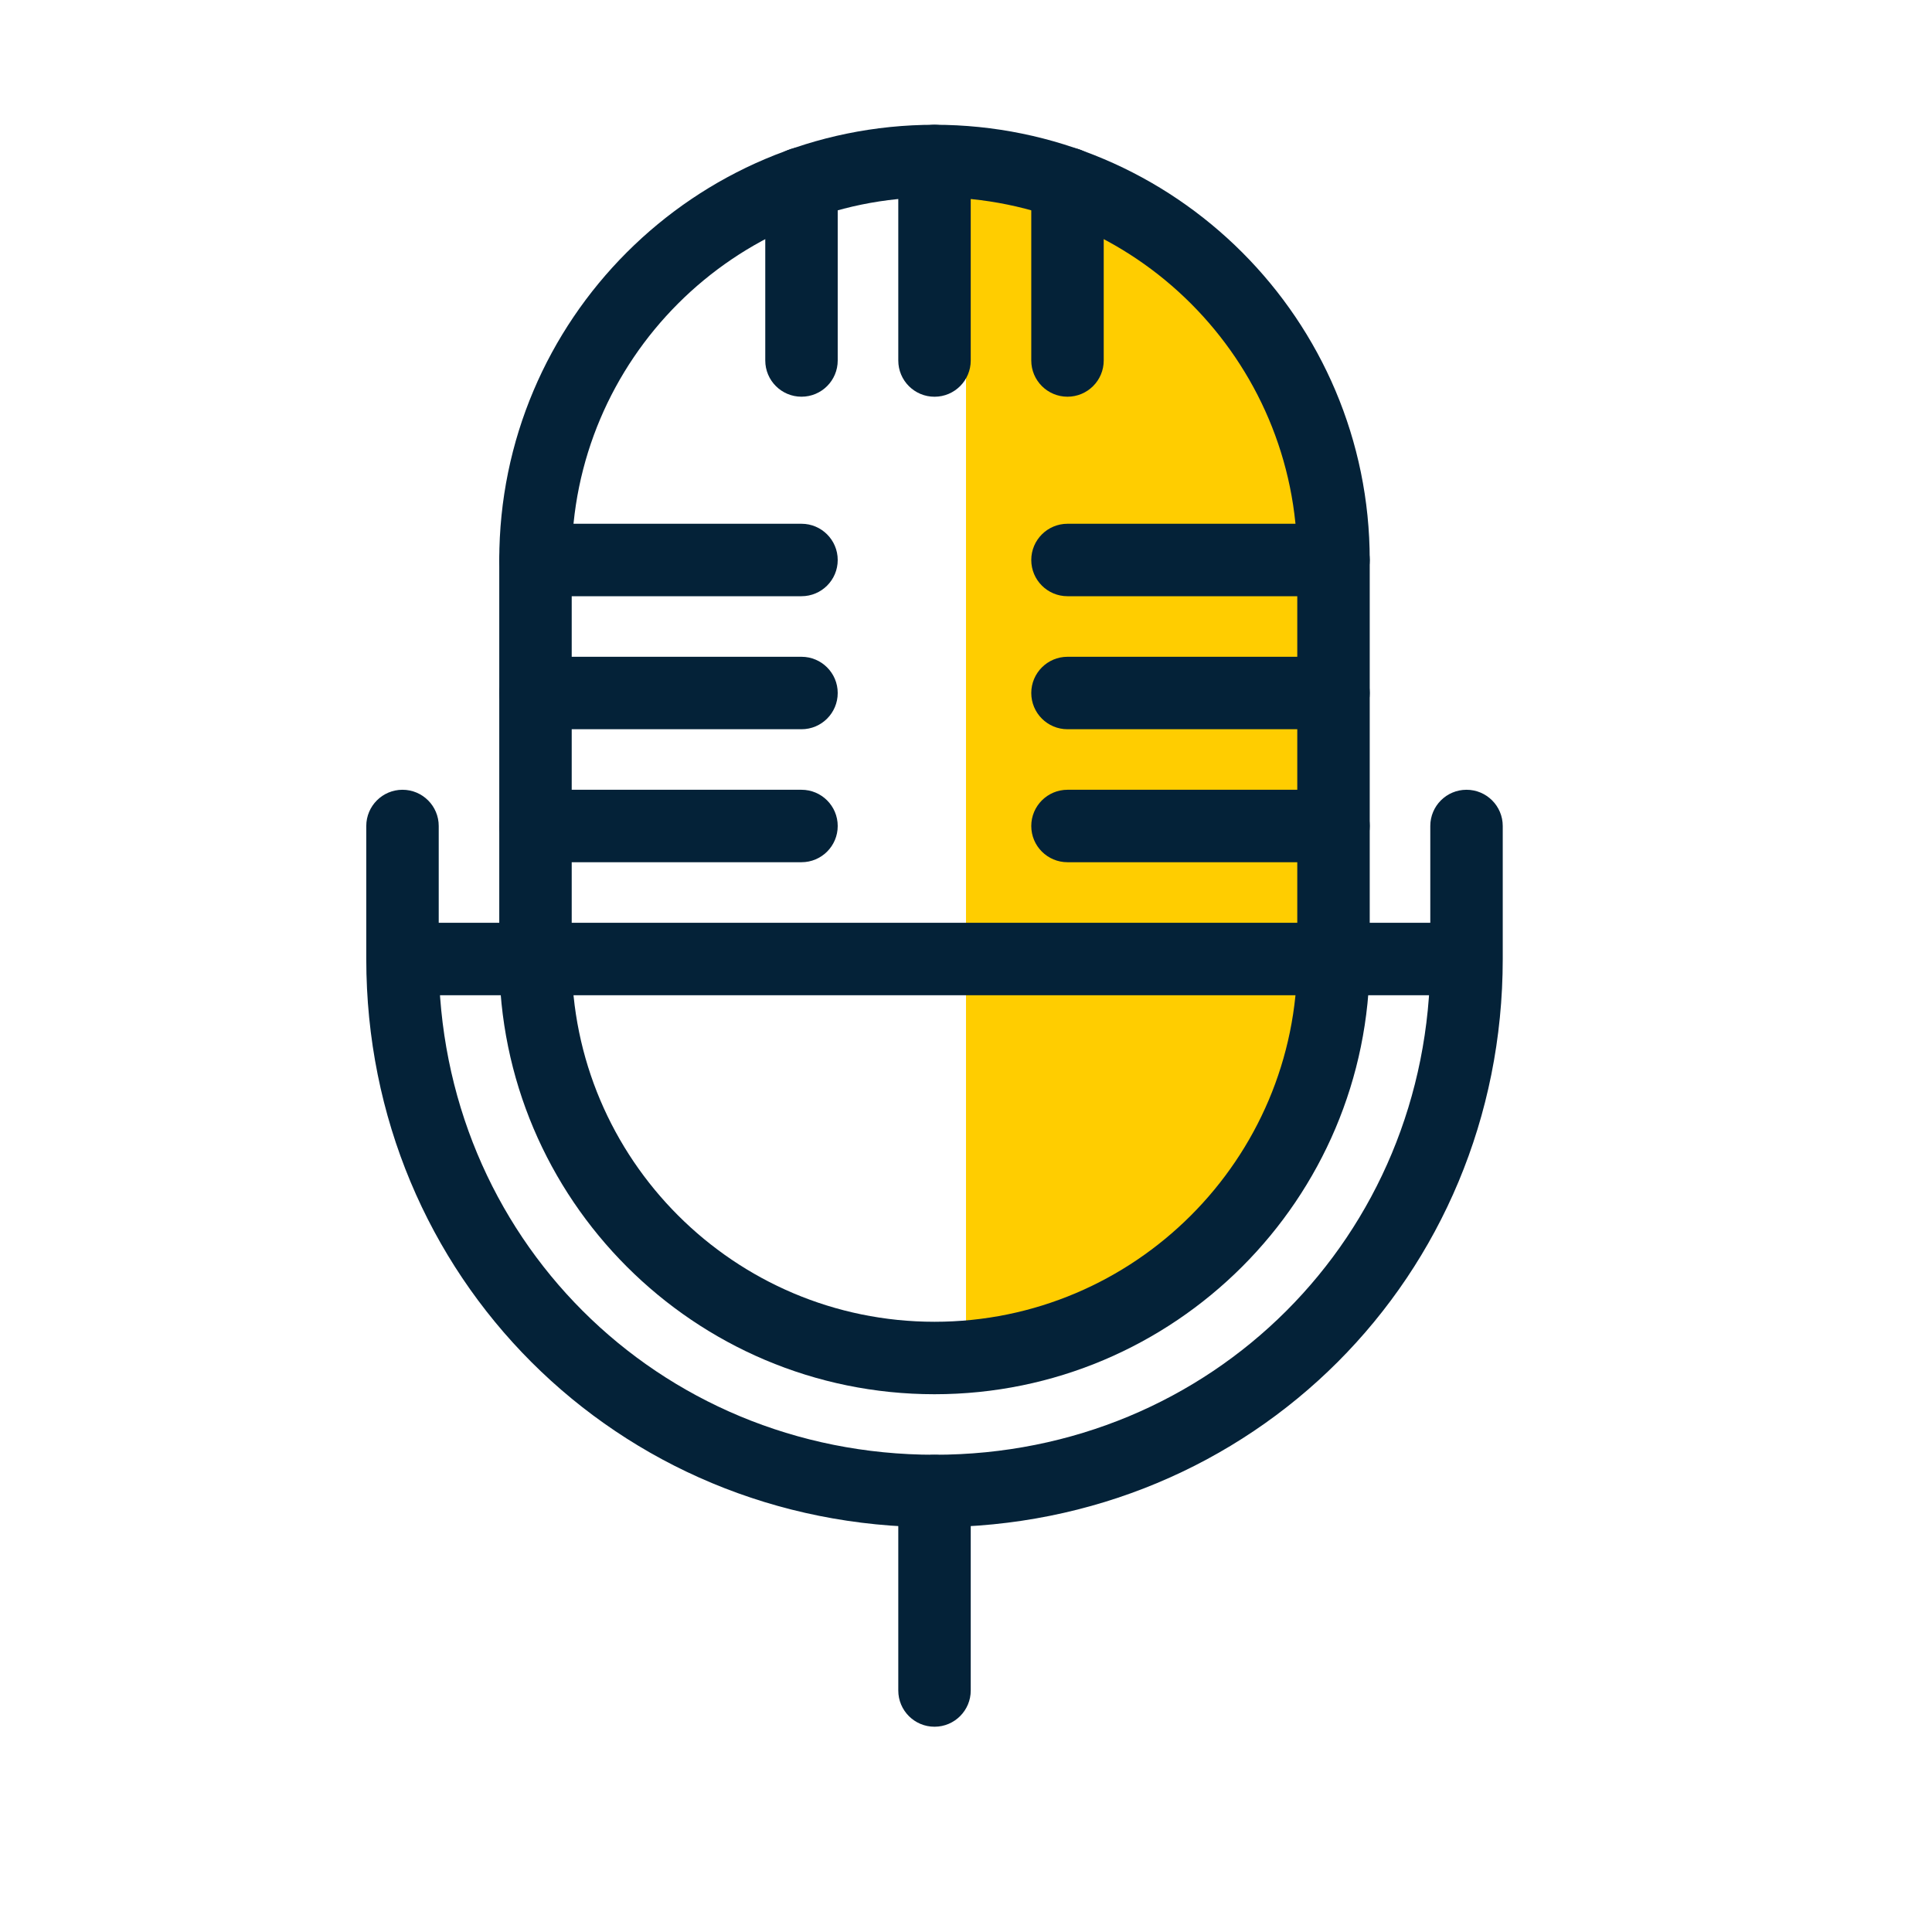
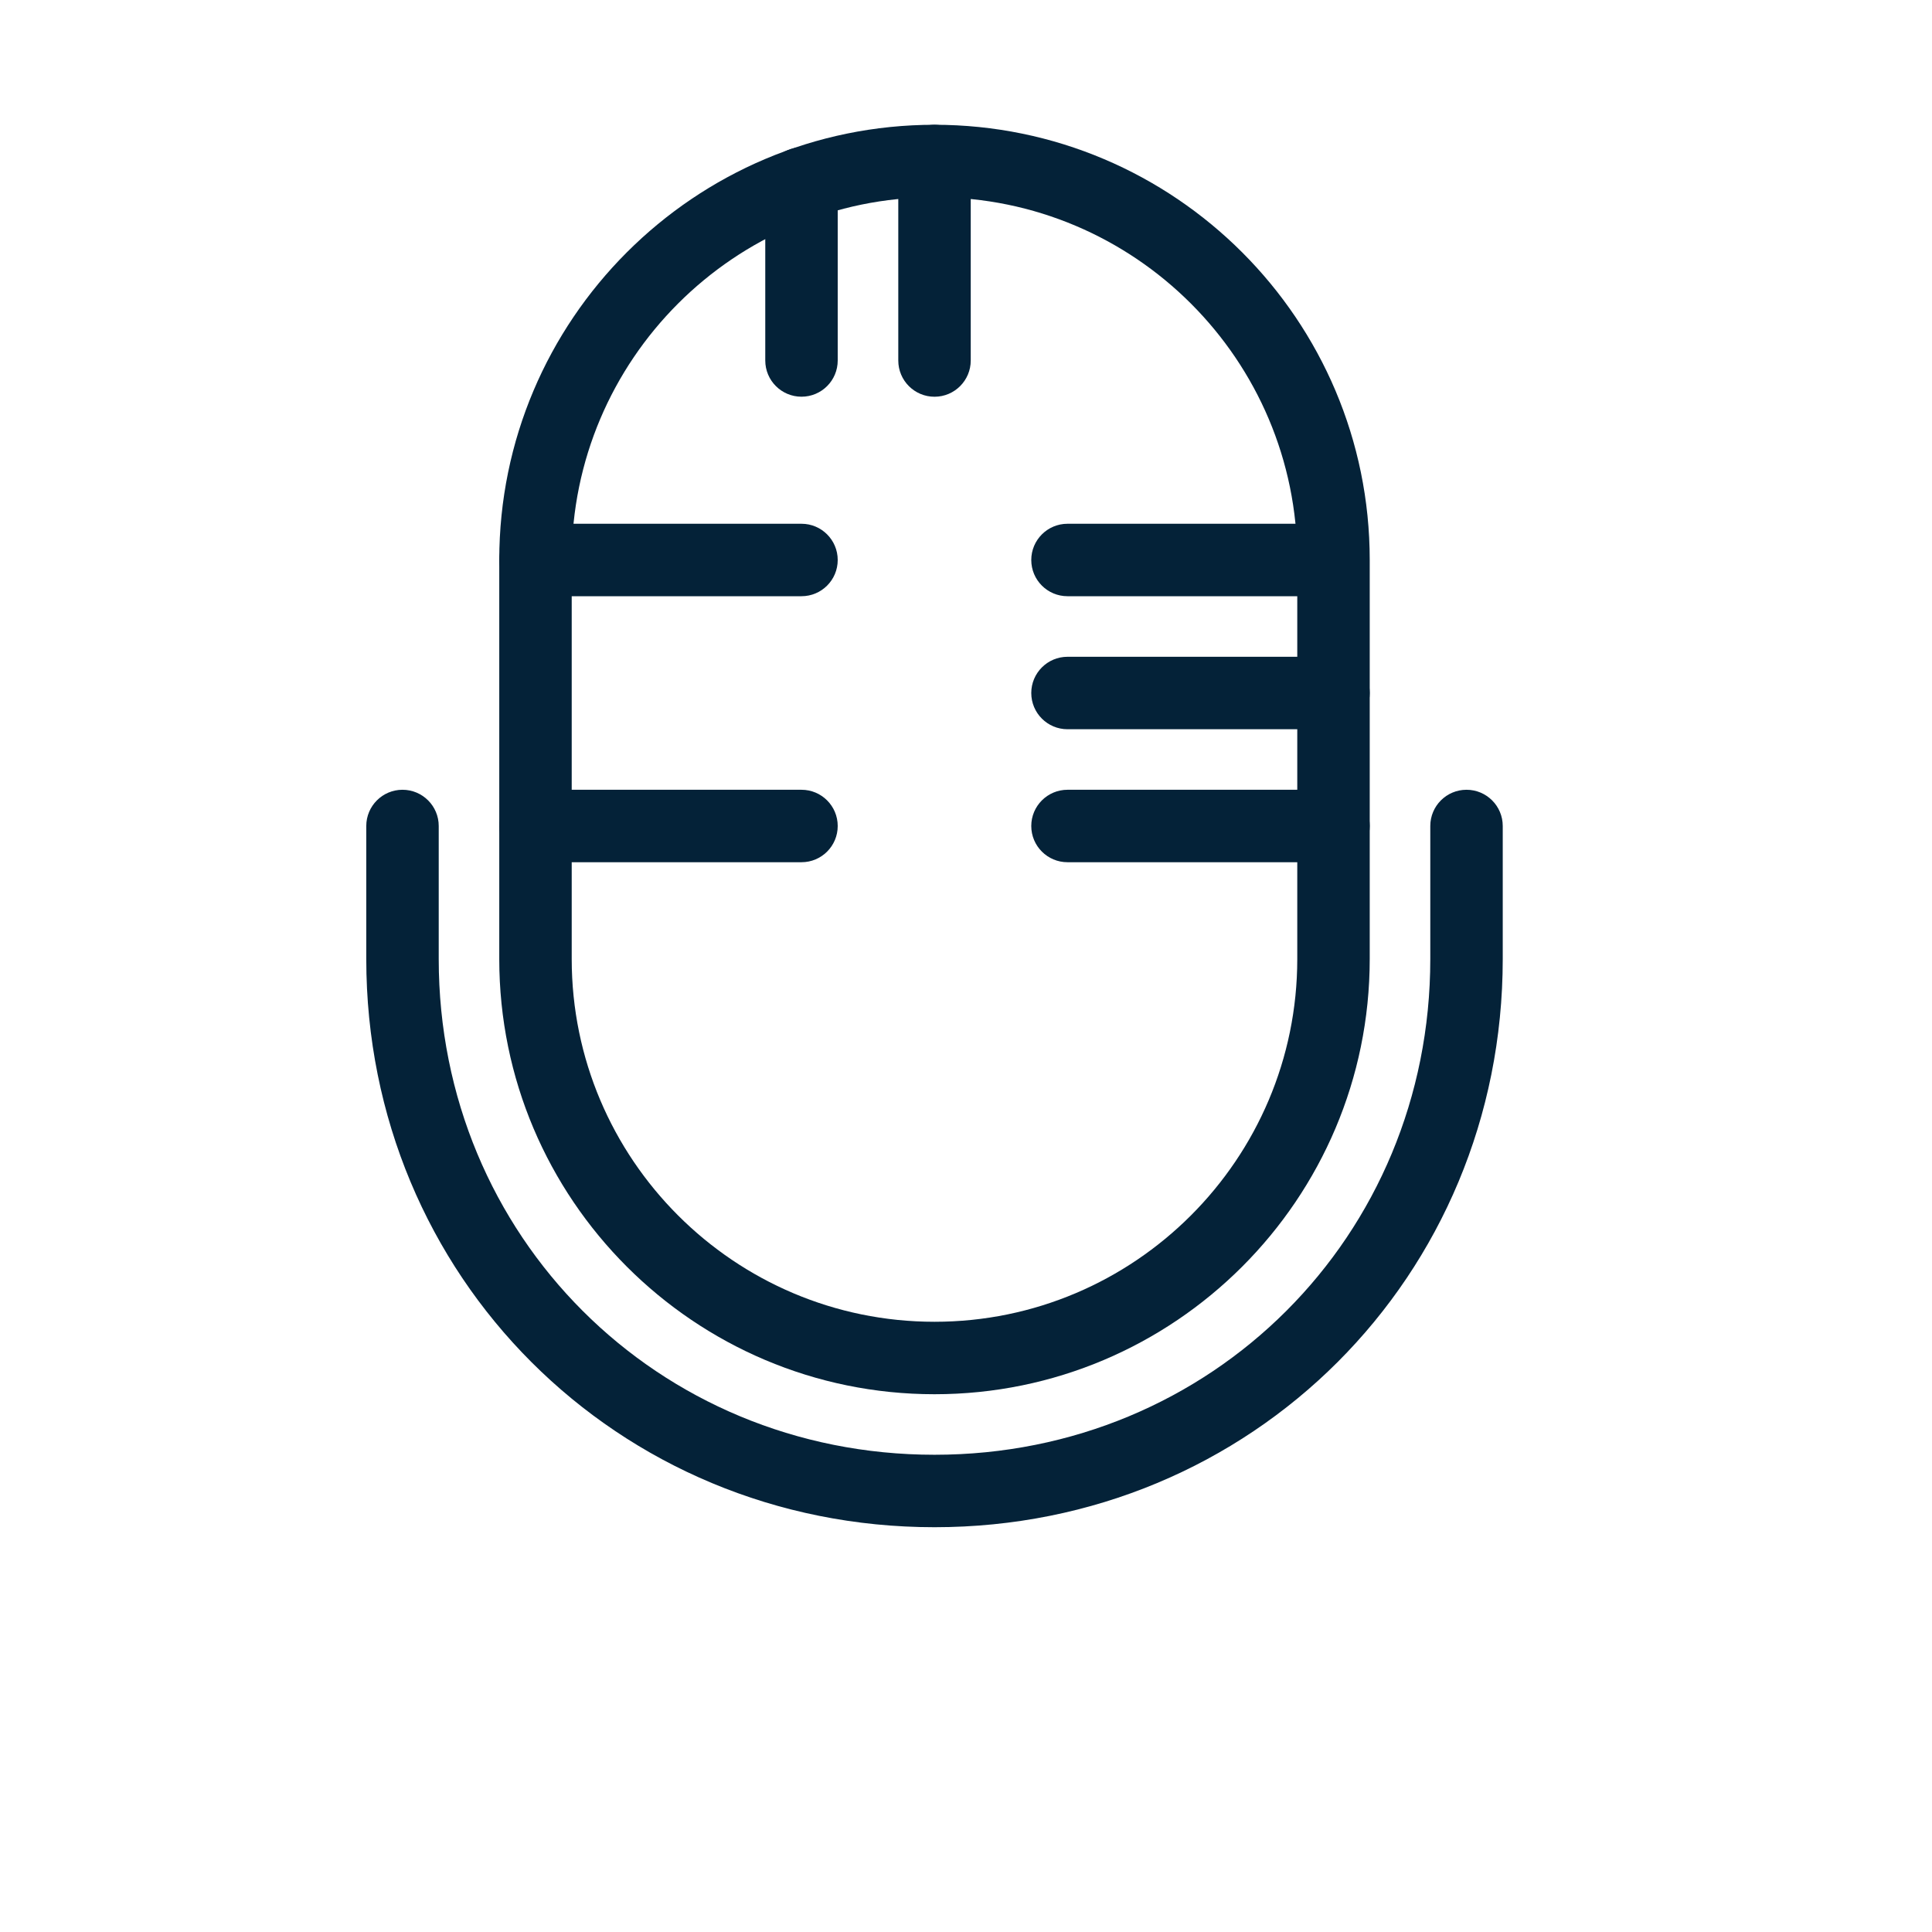
<svg xmlns="http://www.w3.org/2000/svg" width="60" height="60" viewBox="0 0 60 60" fill="none">
-   <path d="M30 42.5V5C33.571 5 38.809 6.5 40.714 12.5C43.095 20 43.095 32.5 40.714 36.25C37.54 41.25 31.984 42.5 30 42.5Z" fill="#FFCD00" />
  <path fill-rule="evenodd" clip-rule="evenodd" d="M29.022 6.125C22.807 6.125 17.755 11.177 17.755 17.391V29.783C17.755 35.997 22.807 41.049 29.022 41.049C35.236 41.049 40.288 35.997 40.288 29.783V17.391C40.288 11.177 35.236 6.125 29.022 6.125ZM15.505 17.391C15.505 9.934 21.564 3.875 29.022 3.875C36.479 3.875 42.538 9.934 42.538 17.391V29.783C42.538 37.24 36.479 43.299 29.022 43.299C21.564 43.299 15.505 37.24 15.505 29.783V17.391Z" fill="#042238" />
  <path fill-rule="evenodd" clip-rule="evenodd" d="M12.5 24.527C13.121 24.527 13.625 25.031 13.625 25.652V29.783C13.625 38.393 20.412 45.179 29.022 45.179C37.632 45.179 44.419 38.393 44.419 29.783V25.652C44.419 25.031 44.922 24.527 45.544 24.527C46.165 24.527 46.669 25.031 46.669 25.652V29.783C46.669 39.636 38.875 47.429 29.022 47.429C19.169 47.429 11.375 39.636 11.375 29.783V25.652C11.375 25.031 11.879 24.527 12.5 24.527Z" fill="#042238" />
-   <path fill-rule="evenodd" clip-rule="evenodd" d="M29.022 45.179C29.643 45.179 30.147 45.683 30.147 46.304V52.5C30.147 53.121 29.643 53.625 29.022 53.625C28.4 53.625 27.897 53.121 27.897 52.5V46.304C27.897 45.683 28.4 45.179 29.022 45.179Z" fill="#042238" />
  <path fill-rule="evenodd" clip-rule="evenodd" d="M29.022 3.875C29.643 3.875 30.147 4.379 30.147 5V11.196C30.147 11.817 29.643 12.321 29.022 12.321C28.4 12.321 27.897 11.817 27.897 11.196V5C27.897 4.379 28.4 3.875 29.022 3.875Z" fill="#042238" />
-   <path fill-rule="evenodd" clip-rule="evenodd" d="M33.152 4.577C33.773 4.577 34.277 5.081 34.277 5.702V11.195C34.277 11.817 33.773 12.32 33.152 12.32C32.531 12.32 32.027 11.817 32.027 11.195V5.702C32.027 5.081 32.531 4.577 33.152 4.577Z" fill="#042238" />
  <path fill-rule="evenodd" clip-rule="evenodd" d="M24.891 4.577C25.513 4.577 26.016 5.081 26.016 5.702V11.195C26.016 11.817 25.513 12.32 24.891 12.32C24.27 12.32 23.766 11.817 23.766 11.195V5.702C23.766 5.081 24.27 4.577 24.891 4.577Z" fill="#042238" />
-   <path fill-rule="evenodd" clip-rule="evenodd" d="M45.544 30.908H12.5V28.658H45.544V30.908Z" fill="#042238" />
  <path fill-rule="evenodd" clip-rule="evenodd" d="M15.505 17.391C15.505 16.77 16.009 16.266 16.63 16.266H24.891C25.513 16.266 26.016 16.77 26.016 17.391C26.016 18.013 25.513 18.516 24.891 18.516H16.63C16.009 18.516 15.505 18.013 15.505 17.391Z" fill="#042238" />
-   <path fill-rule="evenodd" clip-rule="evenodd" d="M15.505 21.522C15.505 20.901 16.009 20.397 16.63 20.397H24.891C25.513 20.397 26.016 20.901 26.016 21.522C26.016 22.143 25.513 22.647 24.891 22.647H16.63C16.009 22.647 15.505 22.143 15.505 21.522Z" fill="#042238" />
-   <path fill-rule="evenodd" clip-rule="evenodd" d="M32.027 17.391C32.027 16.77 32.531 16.266 33.152 16.266H41.413C42.034 16.266 42.538 16.77 42.538 17.391C42.538 18.013 42.034 18.516 41.413 18.516H33.152C32.531 18.516 32.027 18.013 32.027 17.391Z" fill="#042238" />
+   <path fill-rule="evenodd" clip-rule="evenodd" d="M32.027 17.391C32.027 16.77 32.531 16.266 33.152 16.266H41.413C42.538 18.013 42.034 18.516 41.413 18.516H33.152C32.531 18.516 32.027 18.013 32.027 17.391Z" fill="#042238" />
  <path fill-rule="evenodd" clip-rule="evenodd" d="M32.027 21.522C32.027 20.901 32.531 20.397 33.152 20.397H41.413C42.034 20.397 42.538 20.901 42.538 21.522C42.538 22.143 42.034 22.647 41.413 22.647H33.152C32.531 22.647 32.027 22.143 32.027 21.522Z" fill="#042238" />
  <path fill-rule="evenodd" clip-rule="evenodd" d="M15.505 25.652C15.505 25.031 16.009 24.527 16.63 24.527H24.891C25.513 24.527 26.016 25.031 26.016 25.652C26.016 26.274 25.513 26.777 24.891 26.777H16.63C16.009 26.777 15.505 26.274 15.505 25.652Z" fill="#042238" />
  <path fill-rule="evenodd" clip-rule="evenodd" d="M32.027 25.652C32.027 25.031 32.531 24.527 33.152 24.527H41.413C42.034 24.527 42.538 25.031 42.538 25.652C42.538 26.274 42.034 26.777 41.413 26.777H33.152C32.531 26.777 32.027 26.274 32.027 25.652Z" fill="#042238" />
</svg>